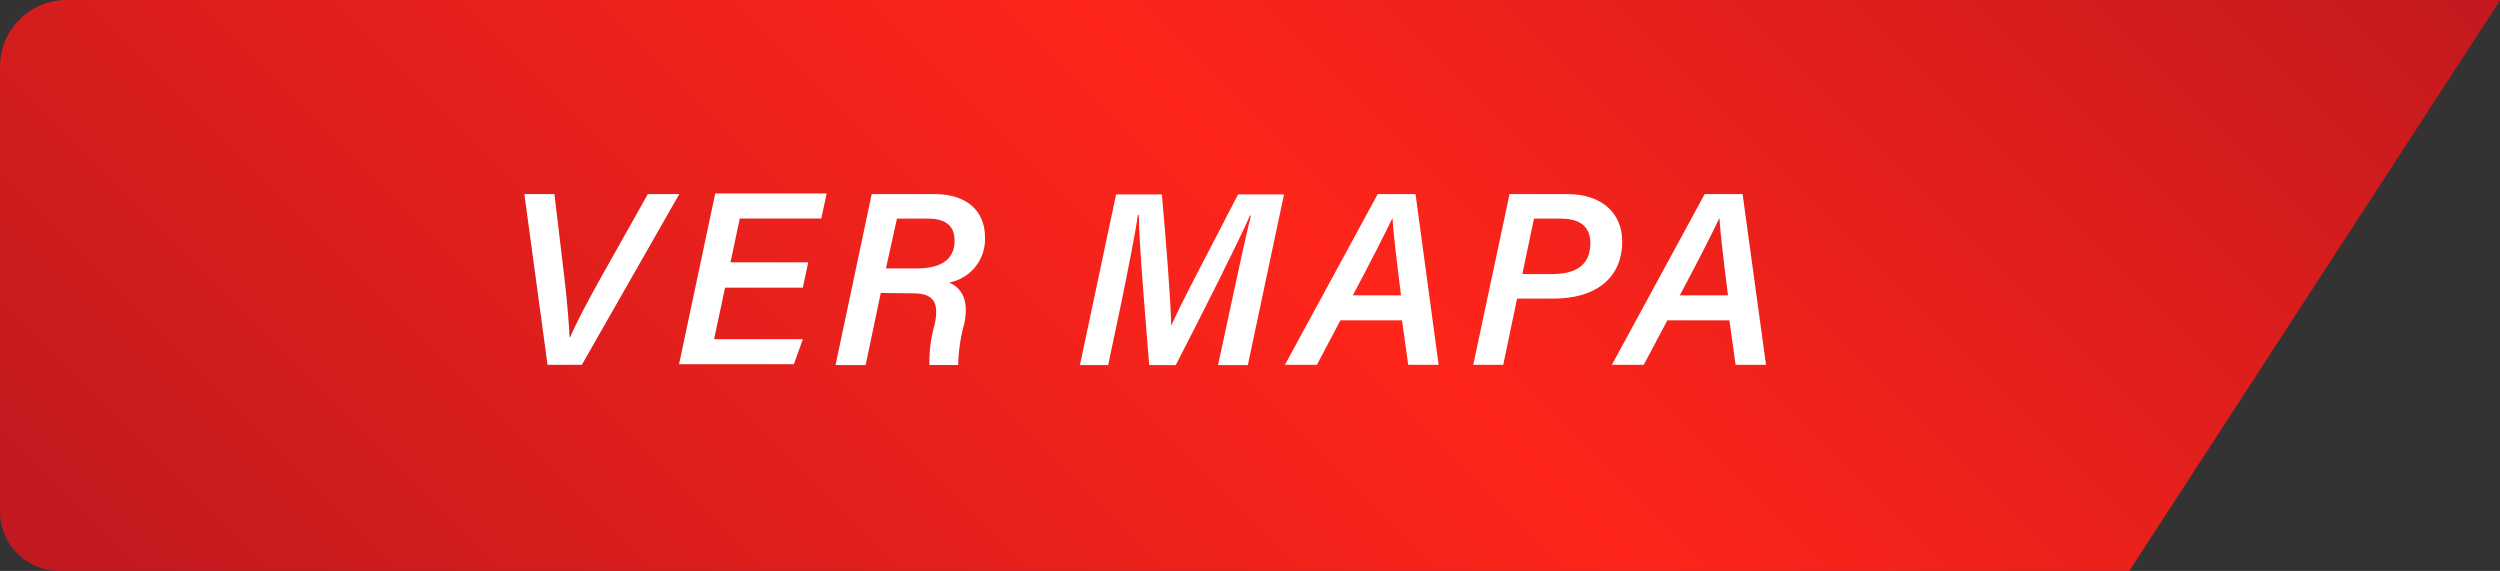
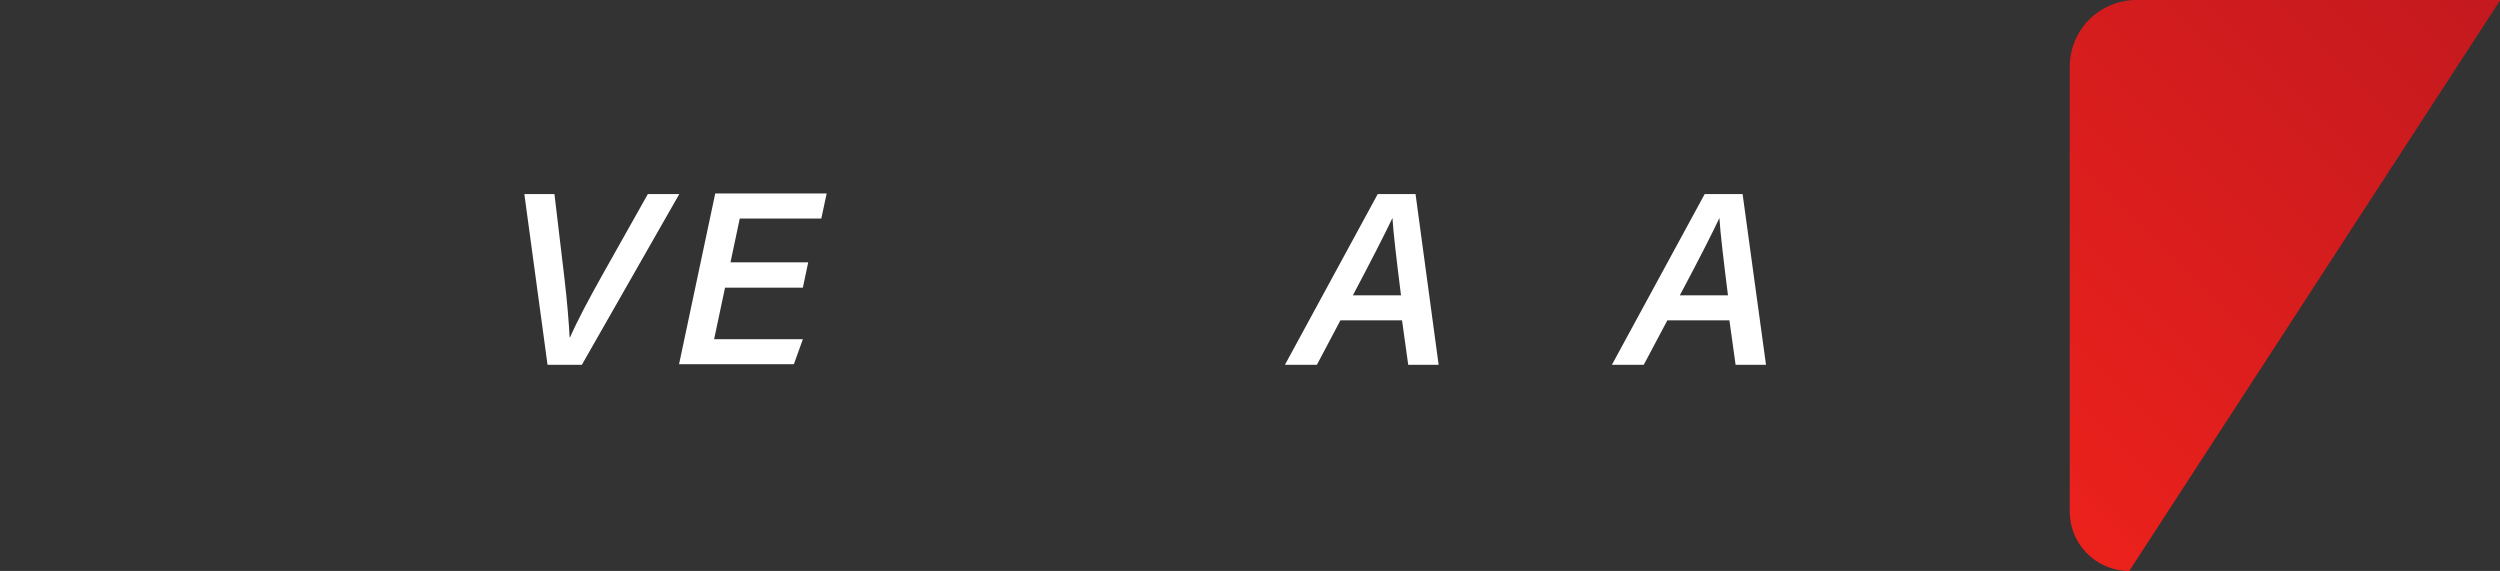
<svg xmlns="http://www.w3.org/2000/svg" id="Capa_2" data-name="Capa 2" viewBox="0 0 242.54 55.39">
  <rect x="0" y="0" width="242.54" height="55.39" fill="#333333" stroke="none" />
  <defs>
    <style>.cls-1{fill:url(#Degradado_sin_nombre_2);}.cls-2{fill:#fff;}</style>
    <linearGradient id="Degradado_sin_nombre_2" x1="144.87" y1="214.54" x2="292.15" y2="67.27" gradientUnits="userSpaceOnUse">
      <stop offset="0" stop-color="#c0191f" />
      <stop offset="0.53" stop-color="#ff251a" />
      <stop offset="1" stop-color="#c3191f" />
    </linearGradient>
  </defs>
  <title>ver-mapa</title>
-   <path class="cls-1" d="M311,177.48H110.2a5.77,5.77,0,0,1-5.77-5.77V128.56a6.47,6.47,0,0,1,6.47-6.47H347Z" transform="translate(-104.43 -122.09)" />
+   <path class="cls-1" d="M311,177.48a5.77,5.77,0,0,1-5.77-5.77V128.56a6.47,6.47,0,0,1,6.47-6.47H347Z" transform="translate(-104.43 -122.09)" />
  <path class="cls-2" d="M157.55,157.48l-2.25-16.56h2.92l.95,8c.28,2.28.49,5,.52,5.89h.05c.63-1.47,1.84-3.75,3.16-6.1l4.38-7.79h3.05l-9.45,16.56Z" transform="translate(-104.43 -122.09)" />
  <path class="cls-2" d="M182.32,150h-7.55l-1.06,5h8.61l-.87,2.42H170.31l3.51-16.56h10.81l-.52,2.43H176.2l-.9,4.25h7.54Z" transform="translate(-104.43 -122.09)" />
-   <path class="cls-2" d="M189.88,150.51l-1.47,7h-2.92L189,140.92h6.06c3.14,0,4.93,1.6,4.93,4.22a4.27,4.27,0,0,1-3.48,4.36c.76.33,2.06,1.2,1.47,4a15.89,15.89,0,0,0-.59,4H194.6a13.5,13.5,0,0,1,.51-3.95c.42-2,0-3-2.08-3Zm.5-2.38h3c2.19,0,3.66-.76,3.66-2.69,0-1.41-.83-2.14-2.59-2.14h-3Z" transform="translate(-104.43 -122.09)" />
-   <path class="cls-2" d="M224,151c.62-2.91,1.34-6.18,1.79-8h-.09c-1.36,3.07-4.56,9.36-7.2,14.51h-2.58c-.32-4.09-1-11.82-1-14.55h-.1c-.26,1.87-1,5.53-1.58,8.38l-1.3,6.17h-2.74l3.51-16.56h4.44c.39,4.34.87,10.4.91,12.75h0c.83-2,4.09-8.06,6.48-12.75H229l-3.51,16.56H222.6Z" transform="translate(-104.43 -122.09)" />
  <path class="cls-2" d="M234.47,153.17l-2.28,4.31h-3.1l9-16.56h3.67L244,157.48h-2.95l-.6-4.31Zm5.88-2.43c-.45-3.59-.74-6.05-.83-7.5h0c-.76,1.6-2.16,4.33-3.84,7.5Z" transform="translate(-104.43 -122.09)" />
-   <path class="cls-2" d="M250.88,140.92h5.61c3.41,0,5.32,1.91,5.32,4.58,0,3.74-2.78,5.56-6.65,5.56h-3.55l-1.34,6.42h-2.91Zm1.24,7.76H255c2.36,0,3.72-.9,3.72-3,0-1.61-1-2.38-2.88-2.38h-2.59Z" transform="translate(-104.43 -122.09)" />
  <path class="cls-2" d="M266.19,153.17l-2.29,4.31h-3.09l9-16.56h3.68l2.27,16.56h-2.95l-.6-4.31Zm5.88-2.43c-.45-3.59-.74-6.05-.83-7.5h0c-.75,1.6-2.15,4.33-3.84,7.5Z" transform="translate(-104.43 -122.09)" />
</svg>